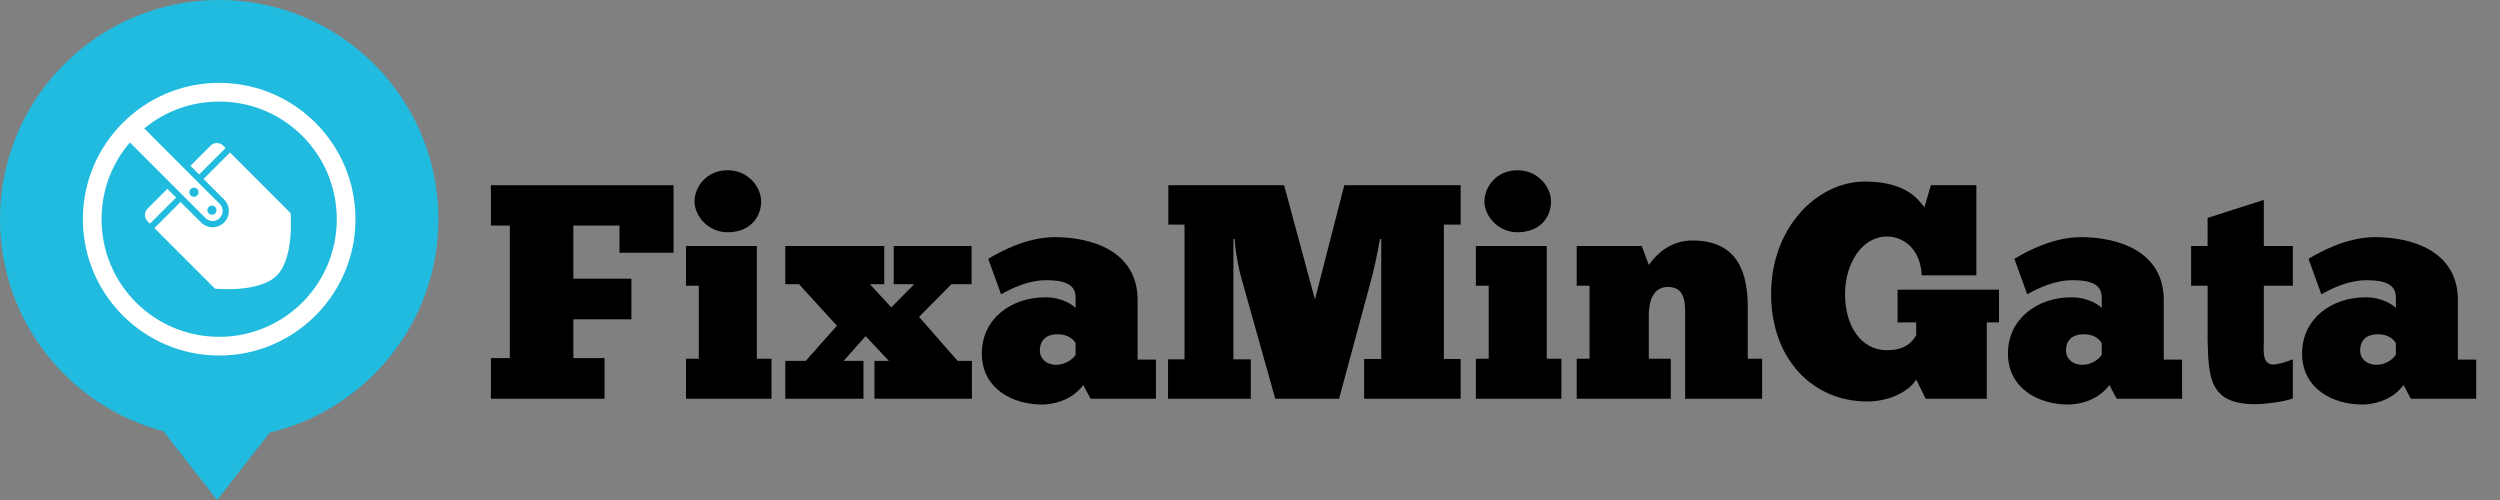
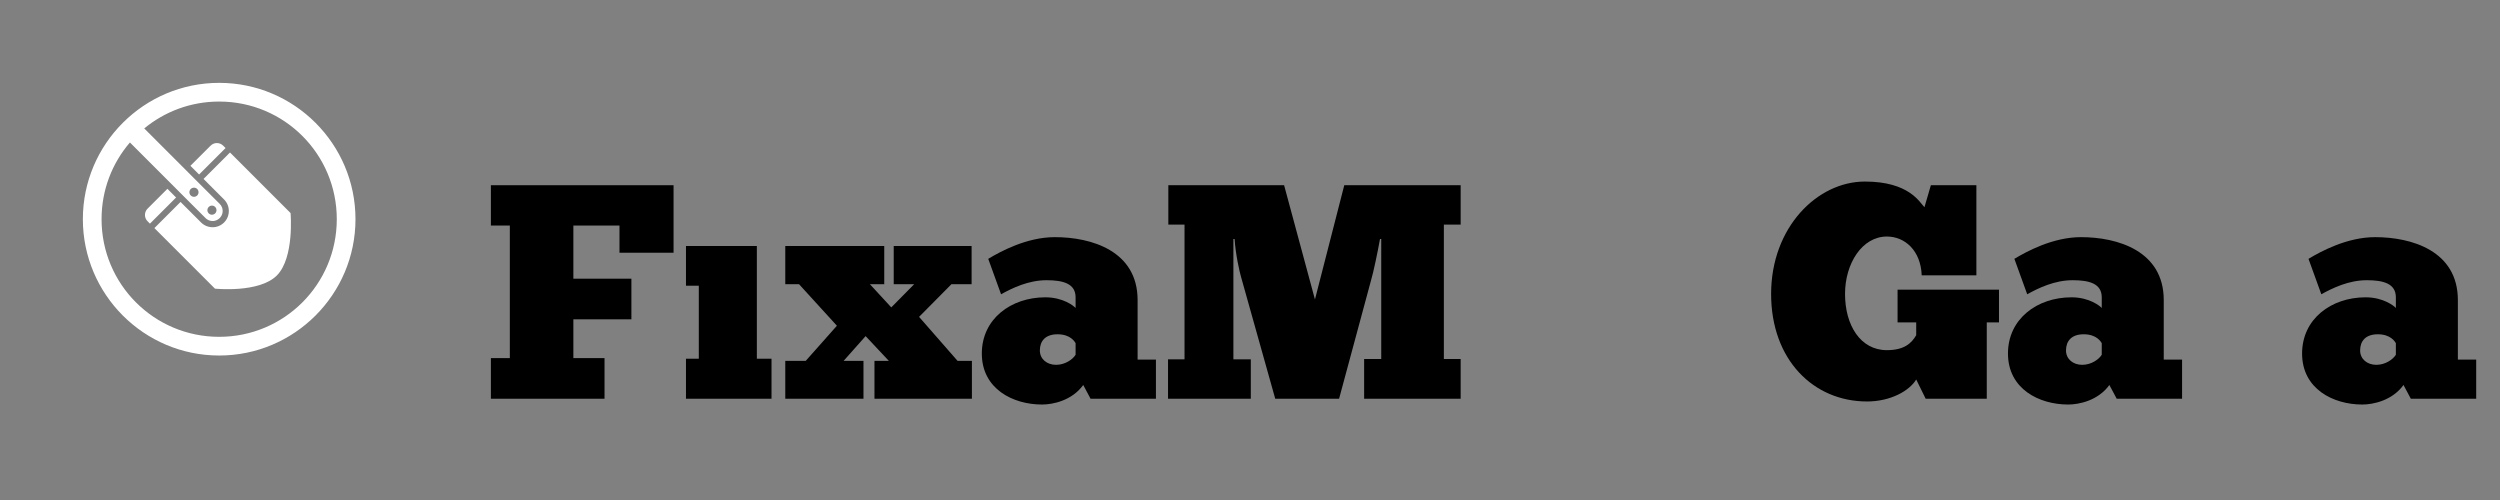
<svg xmlns="http://www.w3.org/2000/svg" xmlns:ns1="http://sodipodi.sourceforge.net/DTD/sodipodi-0.dtd" xmlns:ns2="http://www.inkscape.org/namespaces/inkscape" width="175" height="35" viewBox="0 0 175 35" version="1.1" id="svg58" ns1:docname="site-logo.svg" ns2:version="0.92.3 (2405546, 2018-03-11)">
  <rect x="0" y="0" width="175" height="35" fill="#808080" stroke="none" />
  <defs id="defs62" />
  <ns1:namedview pagecolor="#ffffff" bordercolor="#666666" borderopacity="1" objecttolerance="10" gridtolerance="10" guidetolerance="10" ns2:pageopacity="0" ns2:pageshadow="2" ns2:window-width="1920" ns2:window-height="1017" id="namedview60" showgrid="false" ns2:zoom="2.8284271" ns2:cx="194.41893" ns2:cy="-36.107995" ns2:window-x="-8" ns2:window-y="-8" ns2:window-maximized="1" ns2:current-layer="svg58" />
-   <path style="color:#000000;display:inline;overflow:visible;visibility:visible;fill:#20bbdf;fill-opacity:1;fill-rule:nonzero;stroke:none;stroke-width:1.26;marker:none;enable-background:accumulate" d="M 15.342,0 C 6.868,0 0,6.868 0,15.342 0,22.464 4.851,28.453 11.43,30.182 L 15.198,35 18.891,30.272 C 25.654,28.671 30.687,22.594 30.687,15.342 30.687,6.868 23.816,0 15.342,0 Z" id="path2982-5-04-3-5" ns2:connector-curvature="0" />
  <path style="color:#000000;display:inline;overflow:visible;visibility:visible;fill:#ffffff;fill-opacity:1;fill-rule:nonzero;stroke:none;stroke-width:5.333;marker:none;enable-background:accumulate" d="m 15.342,5.8 c -5.263,0 -9.542,4.28 -9.542,9.542 0,5.263 4.28,9.545 9.542,9.545 5.263,0 9.542,-4.282 9.542,-9.545 0,-5.263 -4.28,-9.542 -9.542,-9.542 z m 0,1.309 c 4.555,0 8.233,3.678 8.233,8.233 0,4.555 -3.678,8.236 -8.233,8.236 -4.555,0 -8.233,-3.681 -8.233,-8.236 0,-2.054 0.747,-3.928 1.986,-5.369 l 2.935,2.935 0.606,0.608 0.311,0.311 1.44,1.438 c 0.017,0.017 0.033,0.034 0.052,0.049 7.1e-4,0.001 0.002,0 0.003,0 0.018,0.015 0.036,0.028 0.055,0.041 7.11e-4,0 0.002,-10e-4 0.003,0 0.019,0.013 0.038,0.025 0.057,0.035 0.021,0.011 0.041,0.021 0.063,0.03 0.021,0.009 0.041,0.015 0.063,0.022 0.044,0.014 0.088,0.023 0.134,0.027 0.044,0.004 0.089,0.004 0.134,0 0.067,-0.006 0.133,-0.023 0.196,-0.049 0.084,-0.035 0.163,-0.086 0.232,-0.155 0.017,-0.017 0.034,-0.036 0.049,-0.055 0.061,-0.074 0.105,-0.156 0.131,-0.243 0.013,-0.043 0.02,-0.086 0.025,-0.131 0.004,-0.044 0.004,-0.09 0,-0.134 -8.6e-5,-0.001 0,-0.002 0,-0.003 -0.004,-0.045 -0.012,-0.088 -0.025,-0.131 -0.006,-0.021 -0.016,-0.042 -0.025,-0.063 0,-0.001 0,-0.002 0,-0.003 -0.035,-0.084 -0.086,-0.163 -0.155,-0.232 L 13.94,12.835 13.629,12.524 13.021,11.915 10.097,8.991 c 1.424,-1.176 3.251,-1.882 5.246,-1.882 z m -0.161,2.905 c -0.159,0 -0.317,0.061 -0.439,0.183 l -1.413,1.41 0.608,0.608 1.852,-1.852 -0.166,-0.166 c -0.122,-0.122 -0.283,-0.183 -0.442,-0.183 z m 0.919,0.66 -1.852,1.852 1.438,1.438 c 0.443,0.443 0.443,1.166 0,1.61 -0.443,0.443 -1.166,0.443 -1.61,0 l -1.438,-1.438 -1.83,1.83 4.239,4.239 c 0,0 3.086,0.324 4.329,-0.919 1.243,-1.243 0.963,-4.373 0.963,-4.373 z m -2.521,2.463 c 0.082,0 0.164,0.03 0.226,0.093 0.125,0.125 0.125,0.328 0,0.453 -0.125,0.125 -0.328,0.125 -0.453,0 -0.125,-0.125 -0.125,-0.328 0,-0.453 0.062,-0.062 0.145,-0.093 0.226,-0.093 z m -1.86,0.079 -1.389,1.389 c -0.244,0.244 -0.244,0.64 0,0.884 l 0.166,0.166 1.83,-1.83 z m 3.118,1.176 c 0.082,0 0.161,0.033 0.224,0.095 0.125,0.125 0.125,0.325 0,0.45 -0.125,0.125 -0.325,0.125 -0.45,0 -0.125,-0.125 -0.125,-0.325 0,-0.45 0.062,-0.062 0.145,-0.095 0.226,-0.095 z" id="rect3772-9-2-4-0" ns2:connector-curvature="0" />
  <g transform="matrix(0.283,0,0,0.283,-7.639,-12.525)" style="font-style:normal;font-weight:normal;font-size:75.555px;line-height:125%;font-family:Sans;letter-spacing:0px;word-spacing:0px;fill:#000000;fill-opacity:1;stroke:none" id="text4249-3-9">
    <path ns2:connector-curvature="0" d="m 148.416,90.072 v 9.973 h 4.684 v 32.791 h -4.684 v 10.049 h 28.106 v -10.049 h -7.707 v -9.595 h 14.355 v -10.049 h -14.355 v -13.146 h 11.409 v 6.724 h 13.373 V 90.072 h -45.182" style="font-variant:normal;font-stretch:normal;line-height:125%;font-family:ChunkFive;-inkscape-font-specification:ChunkFive;text-align:start;writing-mode:lr-tb;text-anchor:start" id="path6079" />
-     <path ns2:connector-curvature="0" d="m 198.786,94.077 c 0,3.627 3.4,7.631 8.16,7.631 5.364,0 8.311,-3.476 8.311,-7.631 0,-3.476 -3.098,-7.707 -8.311,-7.707 -5.289,0 -8.16,4.231 -8.16,7.707 m 19.04,48.808 v -9.898 h -3.627 v -27.88 h -17.529 v 9.822 h 3.173 v 18.058 h -3.173 v 9.898 h 21.155" style="font-variant:normal;font-stretch:normal;line-height:125%;font-family:ChunkFive;-inkscape-font-specification:ChunkFive;text-align:start;writing-mode:lr-tb;text-anchor:start" id="path6081" />
+     <path ns2:connector-curvature="0" d="m 198.786,94.077 m 19.04,48.808 v -9.898 h -3.627 v -27.88 h -17.529 v 9.822 h 3.173 v 18.058 h -3.173 v 9.898 h 21.155" style="font-variant:normal;font-stretch:normal;line-height:125%;font-family:ChunkFive;-inkscape-font-specification:ChunkFive;text-align:start;writing-mode:lr-tb;text-anchor:start" id="path6081" />
    <path ns2:connector-curvature="0" d="m 248.054,105.108 v 9.444 h 5.062 l -5.667,5.742 -5.289,-5.742 h 3.551 v -9.444 h -24.48 v 9.444 h 3.4 l 9.369,10.275 -7.707,8.689 h -5.062 v 9.369 h 19.342 v -9.369 h -4.911 l 5.44,-6.12 5.742,6.12 h -3.551 v 9.369 h 24.102 v -9.369 h -3.551 l -9.52,-10.88 8.009,-8.084 h 4.987 v -9.444 h -19.266" style="font-variant:normal;font-stretch:normal;line-height:125%;font-family:ChunkFive;-inkscape-font-specification:ChunkFive;text-align:start;writing-mode:lr-tb;text-anchor:start" id="path6083" />
    <path ns2:connector-curvature="0" d="m 274.606,117.045 c 2.871,-1.587 6.8,-3.476 11.258,-3.476 4.08,0 7.178,0.831 7.178,4.231 v 2.644 c -0.378,-0.453 -3.022,-2.644 -7.48,-2.644 -8.538,0 -15.715,5.364 -15.715,13.902 0,8.764 7.707,12.618 14.884,12.618 2.72,0 7.404,-0.982 10.2,-4.835 l 1.813,3.4 h 16.169 v -9.671 h -4.533 v -14.733 c 0,-12.164 -11.409,-15.564 -20.475,-15.564 -6.951,0 -13.449,3.551 -16.471,5.364 l 3.173,8.764 m 18.435,14.96 c -0.68,1.133 -2.569,2.493 -4.835,2.493 -2.267,0 -4.004,-1.436 -4.004,-3.551 0,-2.342 1.36,-4.004 4.382,-4.004 3.173,0 4.231,1.813 4.458,2.191 v 2.871" style="font-variant:normal;font-stretch:normal;line-height:125%;font-family:ChunkFive;-inkscape-font-specification:ChunkFive;text-align:start;writing-mode:lr-tb;text-anchor:start" id="path6085" />
    <path ns2:connector-curvature="0" d="m 368.642,103.37 v 4.458 25.235 h -4.231 v 9.822 h 23.875 v -9.822 h -4.155 V 99.819 h 4.155 v -9.747 h -28.786 l -7.253,28.257 -7.631,-28.257 h -28.635 v 9.747 h 4.004 v 33.32 h -4.08 v 9.747 h 20.475 v -9.747 h -4.307 v -29.768 h 0.302 c 0.227,3.778 1.209,8.084 1.587,9.369 l 8.462,30.146 h 15.791 l 7.933,-29.391 c 0.529,-1.738 1.587,-6.724 2.191,-10.124 h 0.302" style="font-variant:normal;font-stretch:normal;line-height:125%;font-family:ChunkFive;-inkscape-font-specification:ChunkFive;text-align:start;writing-mode:lr-tb;text-anchor:start" id="path6087" />
-     <path ns2:connector-curvature="0" d="m 394.166,94.077 c 0,3.627 3.4,7.631 8.16,7.631 5.364,0 8.311,-3.476 8.311,-7.631 0,-3.476 -3.098,-7.707 -8.311,-7.707 -5.289,0 -8.16,4.231 -8.16,7.707 m 19.04,48.808 v -9.898 h -3.627 V 105.108 H 392.05 v 9.822 h 3.173 v 18.058 h -3.173 v 9.898 h 21.155" style="font-variant:normal;font-stretch:normal;line-height:125%;font-family:ChunkFive;-inkscape-font-specification:ChunkFive;text-align:start;writing-mode:lr-tb;text-anchor:start" id="path6089" />
-     <path ns2:connector-curvature="0" d="m 440.26,142.885 v -9.898 h -5.44 v -10.729 c 0,-3.249 0.907,-7.027 4.76,-7.027 4.458,0 4.231,4.458 4.231,7.027 v 20.626 h 19.04 v -9.898 h -3.551 v -12.618 c 0,-7.933 -1.964,-16.622 -13.675,-16.622 -4.76,0 -8.235,2.493 -10.804,6.044 l -1.738,-4.684 h -16.093 v 9.822 h 3.173 v 18.058 h -3.173 v 9.898 h 23.271" style="font-variant:normal;font-stretch:normal;line-height:125%;font-family:ChunkFive;-inkscape-font-specification:ChunkFive;text-align:start;writing-mode:lr-tb;text-anchor:start" id="path6091" />
    <path ns2:connector-curvature="0" d="m 503.309,142.885 h 15.111 v -18.889 h 3.022 v -8.084 h -25.084 v 8.084 h 4.609 v 3.173 c -1.133,1.964 -2.947,3.702 -7.253,3.702 -6.573,0 -10.351,-6.195 -10.351,-13.902 0,-7.555 4.231,-14.204 10.351,-14.204 4.458,0 8.387,3.476 8.613,9.595 h 13.524 V 90.072 h -11.258 l -1.587,5.44 c -1.209,-1.209 -3.778,-6.347 -14.733,-6.347 -11.787,0 -23.195,11.333 -23.195,27.804 0,16.32 10.502,26.595 23.724,26.595 5.818,0 10.502,-2.644 12.164,-5.44 l 2.342,4.76" style="font-variant:normal;font-stretch:normal;line-height:125%;font-family:ChunkFive;-inkscape-font-specification:ChunkFive;text-align:start;writing-mode:lr-tb;text-anchor:start" id="path6093" />
    <path ns2:connector-curvature="0" d="m 528.422,117.045 c 2.871,-1.587 6.8,-3.476 11.258,-3.476 4.08,0 7.178,0.831 7.178,4.231 v 2.644 c -0.378,-0.453 -3.022,-2.644 -7.48,-2.644 -8.538,0 -15.715,5.364 -15.715,13.902 0,8.764 7.707,12.618 14.884,12.618 2.72,0 7.404,-0.982 10.2,-4.835 l 1.813,3.4 h 16.169 v -9.671 h -4.533 v -14.733 c 0,-12.164 -11.409,-15.564 -20.475,-15.564 -6.951,0 -13.449,3.551 -16.471,5.364 l 3.173,8.764 m 18.435,14.96 c -0.68,1.133 -2.569,2.493 -4.835,2.493 -2.267,0 -4.004,-1.436 -4.004,-3.551 0,-2.342 1.36,-4.004 4.382,-4.004 3.173,0 4.231,1.813 4.458,2.191 v 2.871" style="font-variant:normal;font-stretch:normal;line-height:125%;font-family:ChunkFive;-inkscape-font-specification:ChunkFive;text-align:start;writing-mode:lr-tb;text-anchor:start" id="path6095" />
-     <path ns2:connector-curvature="0" d="m 568.966,105.108 v 9.822 h 4.08 v 13.449 c 0.227,9.671 0.604,15.866 11.938,15.866 1.738,0 6.875,-0.529 9.142,-1.436 v -9.671 c -1.436,0.604 -3.778,1.284 -4.76,1.284 -2.947,0 -2.418,-3.476 -2.418,-6.044 v -13.449 h 7.178 v -9.822 h -7.178 V 93.699 l -13.902,4.458 v 6.951 h -4.08" style="font-variant:normal;font-stretch:normal;line-height:125%;font-family:ChunkFive;-inkscape-font-specification:ChunkFive;text-align:start;writing-mode:lr-tb;text-anchor:start" id="path6097" />
    <path ns2:connector-curvature="0" d="m 601.173,117.045 c 2.871,-1.587 6.8,-3.476 11.258,-3.476 4.08,0 7.178,0.831 7.178,4.231 v 2.644 c -0.378,-0.453 -3.022,-2.644 -7.48,-2.644 -8.538,0 -15.715,5.364 -15.715,13.902 0,8.764 7.707,12.618 14.884,12.618 2.72,0 7.404,-0.982 10.2,-4.835 l 1.813,3.4 h 16.169 v -9.671 h -4.533 v -14.733 c 0,-12.164 -11.409,-15.564 -20.475,-15.564 -6.951,0 -13.449,3.551 -16.471,5.364 l 3.173,8.764 m 18.435,14.96 c -0.68,1.133 -2.569,2.493 -4.835,2.493 -2.267,0 -4.004,-1.436 -4.004,-3.551 0,-2.342 1.36,-4.004 4.382,-4.004 3.173,0 4.231,1.813 4.458,2.191 v 2.871" style="font-variant:normal;font-stretch:normal;line-height:125%;font-family:ChunkFive;-inkscape-font-specification:ChunkFive;text-align:start;writing-mode:lr-tb;text-anchor:start" id="path6099" />
  </g>
</svg>